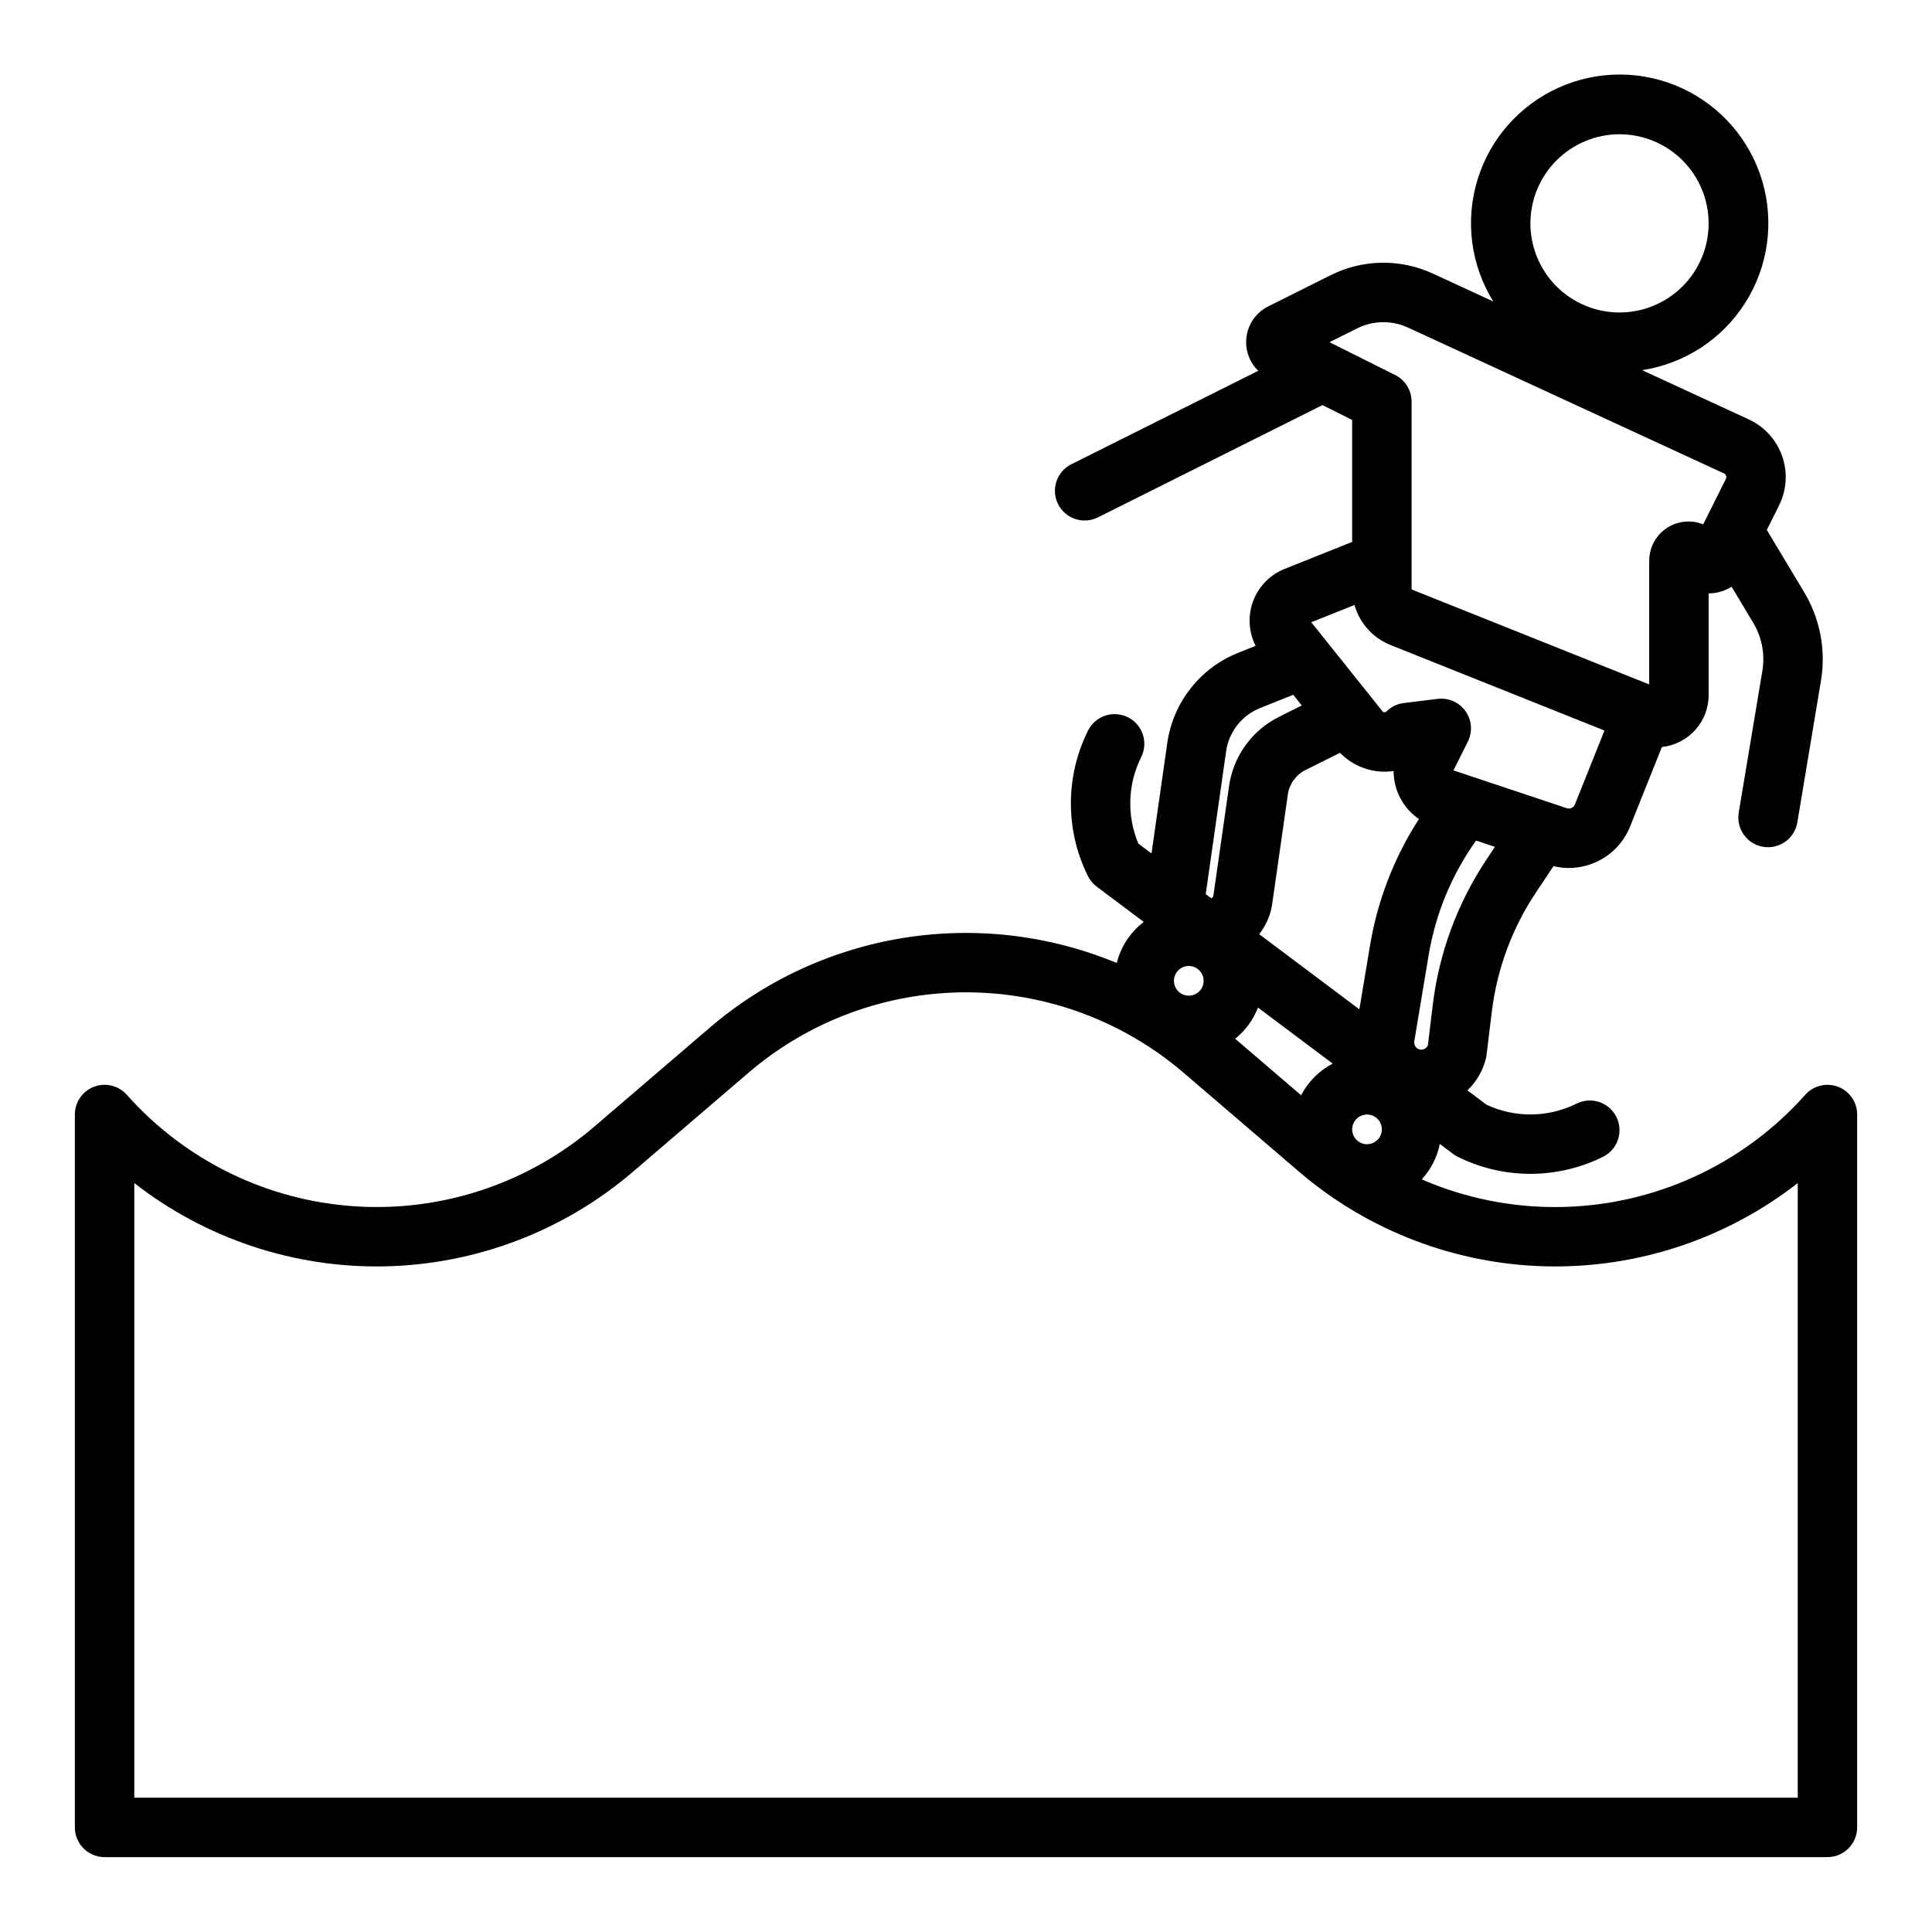
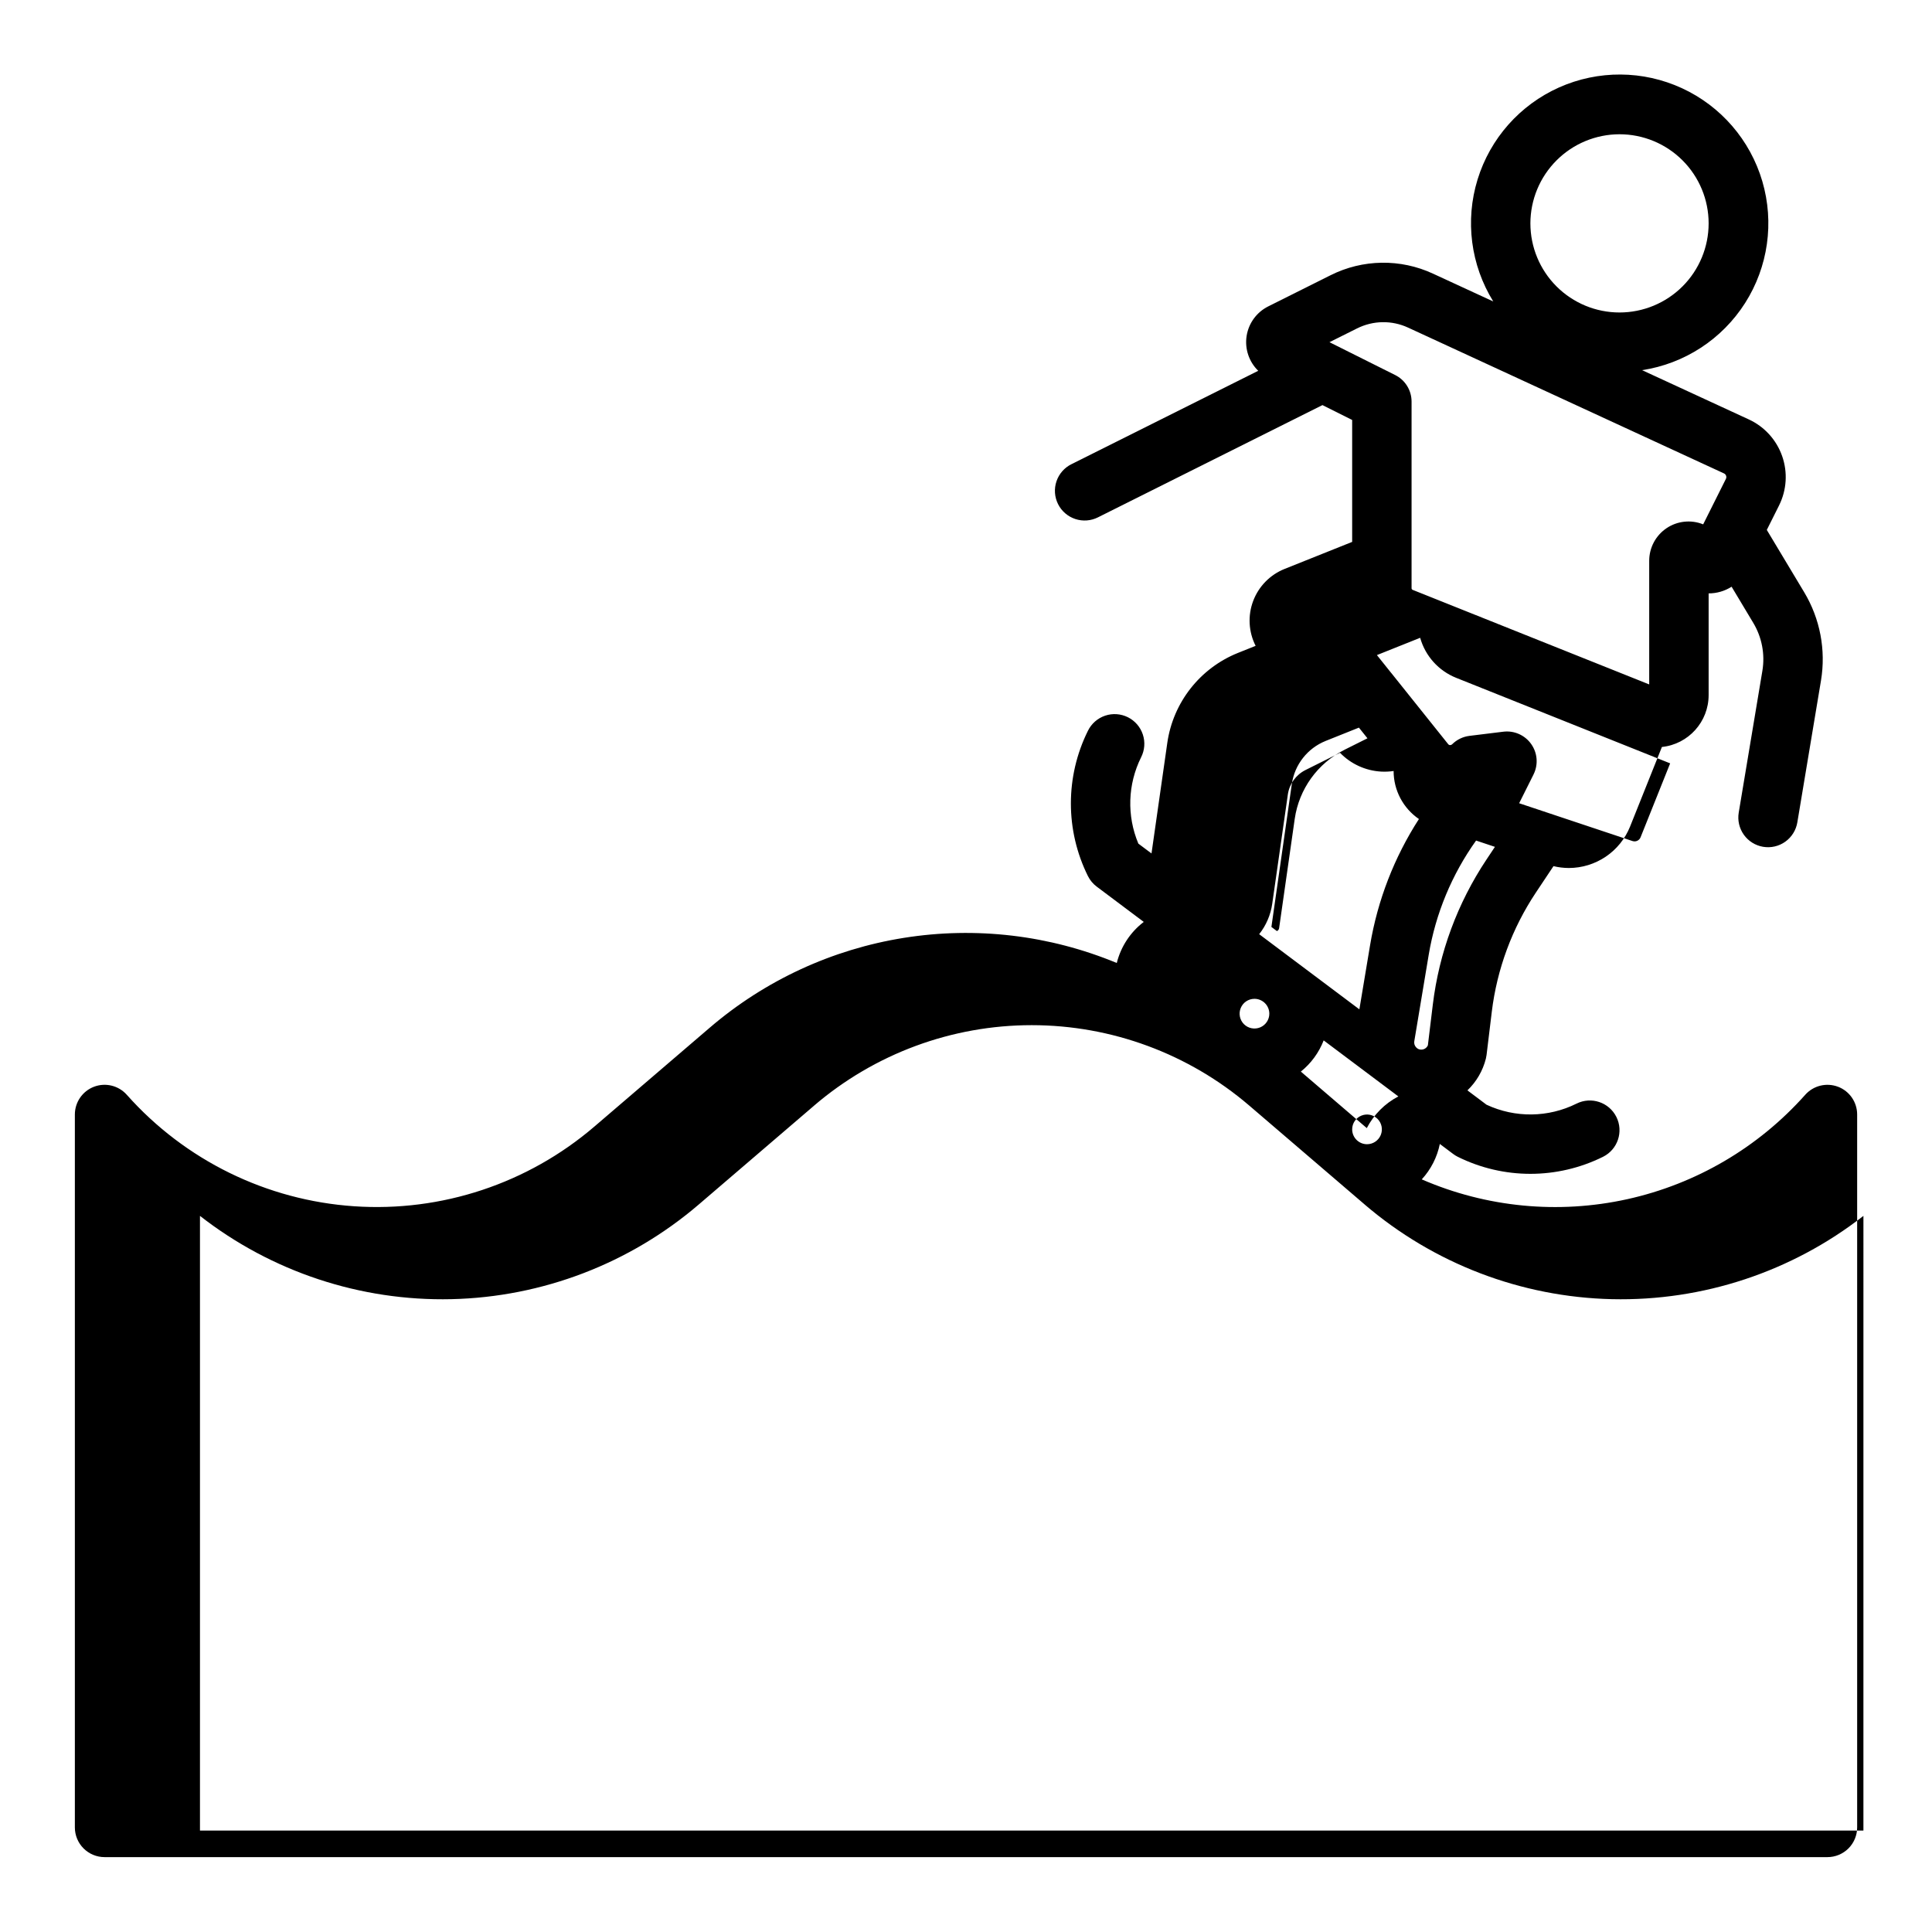
<svg xmlns="http://www.w3.org/2000/svg" fill="#000000" width="800px" height="800px" version="1.1" viewBox="144 144 512 512">
-   <path d="m631.09 432c-3.055-1.16-6.512-0.312-8.684 2.129-12.418 13.961-28.93 23.645-47.18 27.672-18.25 4.023-37.301 2.188-54.445-5.254 2.422-2.633 4.078-5.879 4.789-9.387l3.535 2.652c0.375 0.281 0.777 0.531 1.199 0.742 12.137 6.031 26.395 6.031 38.531 0 3.887-1.945 5.465-6.672 3.519-10.562-1.945-3.887-6.672-5.465-10.562-3.519-7.488 3.723-16.27 3.828-23.848 0.289l-5.062-3.801c2.391-2.289 4.086-5.207 4.891-8.418 0.078-0.32 0.137-0.641 0.18-0.969l1.387-11.453c1.375-11.297 5.379-22.113 11.684-31.586l4.664-7c1.332 0.324 2.699 0.488 4.066 0.492 3.492-0.004 6.898-1.051 9.793-3.004 2.891-1.953 5.129-4.731 6.434-7.965l8.441-21.102c7.047-0.742 12.391-6.688 12.383-13.77v-26.934c2.152 0.004 4.266-0.609 6.086-1.766l5.742 9.578c2.285 3.812 3.144 8.309 2.418 12.695l-6.269 37.578c-0.348 2.062 0.141 4.176 1.352 5.879 1.215 1.703 3.055 2.852 5.117 3.195 2.062 0.348 4.176-0.145 5.875-1.359 1.699-1.219 2.848-3.062 3.188-5.125l6.269-37.59c1.336-8.074-0.238-16.363-4.449-23.383l-9.914-16.52 3.246-6.484v-0.008l0.004-0.004c2.027-4.07 2.324-8.789 0.812-13.082-1.508-4.293-4.691-7.793-8.82-9.699l-28.289-13.059c11.242-1.715 21.191-8.203 27.297-17.793 6.106-9.594 7.766-21.355 4.562-32.262-3.207-10.91-10.969-19.902-21.293-24.668-10.32-4.762-22.199-4.836-32.582-0.199-10.379 4.637-18.25 13.535-21.59 24.402-3.34 10.867-1.82 22.648 4.164 32.316l-15.941-7.359c-8.656-4.027-18.68-3.871-27.211 0.422l-16.484 8.242c-3.066 1.531-5.203 4.457-5.731 7.848-0.523 3.391 0.621 6.824 3.082 9.219l-49.473 24.738-0.004-0.004c-1.883 0.926-3.32 2.562-3.992 4.551-0.672 1.988-0.52 4.164 0.418 6.039 0.938 1.879 2.59 3.301 4.582 3.957 1.992 0.656 4.164 0.488 6.035-0.465l59.453-29.727 7.871 3.938v32.316l-17.902 7.164 0.004-0.004c-3.848 1.535-6.871 4.621-8.336 8.5-1.461 3.879-1.223 8.191 0.652 11.887l-4.695 1.879c-10.031 4.031-17.16 13.098-18.707 23.801l-4.191 29.34-3.492-2.617 0.004-0.004c-3.09-7.363-2.824-15.707 0.73-22.859 0.953-1.871 1.121-4.043 0.465-6.035-0.656-1.996-2.082-3.644-3.957-4.582-1.879-0.938-4.051-1.09-6.039-0.418-1.988 0.672-3.629 2.109-4.551 3.992-6.031 12.137-6.031 26.395 0 38.531 0.547 1.094 1.34 2.043 2.316 2.777l12.473 9.355c-3.551 2.711-6.07 6.551-7.152 10.887-17.812-7.391-37.324-9.699-56.371-6.668-19.043 3.027-36.879 11.277-51.516 23.832l-30.531 26.168c-17.641 15.121-40.512 22.711-63.691 21.137-23.18-1.57-44.816-12.184-60.25-29.547-2.172-2.441-5.625-3.289-8.68-2.129-3.055 1.164-5.074 4.09-5.078 7.359v188.93c0 2.086 0.832 4.09 2.309 5.566 1.477 1.473 3.477 2.305 5.566 2.305h456.58c2.086 0 4.09-0.832 5.566-2.305 1.473-1.477 2.305-3.481 2.305-5.566v-188.93c0-3.269-2.019-6.199-5.074-7.359zm-57.902-252.42c6.262 0 12.27 2.488 16.699 6.918 4.43 4.426 6.918 10.434 6.918 16.699 0 6.262-2.488 12.27-6.918 16.699-4.43 4.426-10.438 6.914-16.699 6.914-6.266 0-12.27-2.488-16.699-6.914-4.43-4.43-6.918-10.438-6.918-16.699 0.008-6.262 2.5-12.266 6.926-16.691 4.426-4.43 10.43-6.918 16.691-6.926zm-70.848 263.71c0-1.59 0.957-3.027 2.43-3.633 1.469-0.609 3.164-0.273 4.289 0.852s1.461 2.82 0.852 4.289c-0.609 1.473-2.043 2.43-3.637 2.43-2.172 0-3.934-1.762-3.934-3.938zm-24.641-51.719h-0.004c1.855-2.344 3.051-5.137 3.465-8.098l4.133-28.93c0.402-2.785 2.141-5.199 4.652-6.465l9.172-4.582c2.879 2.969 6.769 4.75 10.898 4.984 1.105 0.059 2.215 0.008 3.309-0.156-0.004 5.09 2.508 9.852 6.707 12.727-6.543 10.141-10.945 21.512-12.941 33.41l-2.84 17.027zm60.23-19.777c-7.676 11.527-12.547 24.691-14.219 38.438l-1.309 10.789c-0.309 0.703-1.012 1.152-1.781 1.137-0.488 0.004-0.957-0.199-1.289-0.559-0.434-0.43-0.633-1.047-0.531-1.648l3.82-22.906c1.828-10.918 6.121-21.277 12.555-30.289l4.996 1.668zm-41.605-137.11 7.289-3.641h0.004c4.254-2.141 9.25-2.219 13.566-0.211l83.684 38.625c0.266 0.117 0.473 0.344 0.566 0.621 0.098 0.273 0.078 0.578-0.055 0.84l-6.019 12.039c-3.203-1.293-6.844-0.91-9.707 1.02-2.867 1.93-4.586 5.16-4.594 8.613v32.789l-62.688-25.059c-0.172-0.066-0.289-0.234-0.289-0.418v-49.477c0-2.981-1.684-5.707-4.352-7.039zm6.629 69.637v-0.004c1.359 4.836 4.894 8.762 9.562 10.621l56.688 22.66-7.84 19.594c-0.332 0.84-1.266 1.277-2.125 0.996l-30.051-10.023 3.812-7.625h-0.004c1.297-2.594 1.062-5.691-0.613-8.059-1.672-2.367-4.512-3.625-7.387-3.273l-8.973 1.102h-0.004c-1.742 0.215-3.363 1.004-4.606 2.246-0.145 0.133-0.332 0.207-0.527 0.203-0.199-0.004-0.387-0.098-0.508-0.258l-15.012-18.77c-0.07-0.09-0.145-0.176-0.219-0.262l-3.652-4.566zm-34.012 38.742c0.742-5.129 4.156-9.477 8.965-11.41l8.816-3.527 2.262 2.828-6.09 3.043 0.004 0.004c-7.129 3.578-12.051 10.414-13.188 18.309l-4.133 28.938c-0.035 0.355-0.262 0.66-0.59 0.793l-1.457-1.094zm28.23 82.797c-3.582 1.879-6.5 4.812-8.363 8.398l-17.477-14.977c2.707-2.176 4.793-5.027 6.051-8.266zm-34.191-21.93c0 1.594-0.961 3.027-2.43 3.637-1.473 0.609-3.164 0.273-4.293-0.852-1.125-1.125-1.461-2.82-0.852-4.289 0.609-1.473 2.043-2.43 3.637-2.43 1.043 0 2.043 0.414 2.781 1.152 0.738 0.738 1.156 1.738 1.156 2.781zm157.44 216.48h-440.83v-162.89c19.004 14.824 42.547 22.621 66.641 22.07 24.094-0.555 47.258-9.422 65.559-25.102l30.531-26.168-0.004-0.004c16.066-13.77 36.531-21.34 57.691-21.34s41.621 7.57 57.688 21.34l30.531 26.168-0.004 0.004c18.305 15.68 41.465 24.547 65.559 25.102 24.094 0.551 47.641-7.246 66.641-22.07z" />
+   <path d="m631.09 432c-3.055-1.16-6.512-0.312-8.684 2.129-12.418 13.961-28.93 23.645-47.18 27.672-18.25 4.023-37.301 2.188-54.445-5.254 2.422-2.633 4.078-5.879 4.789-9.387l3.535 2.652c0.375 0.281 0.777 0.531 1.199 0.742 12.137 6.031 26.395 6.031 38.531 0 3.887-1.945 5.465-6.672 3.519-10.562-1.945-3.887-6.672-5.465-10.562-3.519-7.488 3.723-16.27 3.828-23.848 0.289l-5.062-3.801c2.391-2.289 4.086-5.207 4.891-8.418 0.078-0.32 0.137-0.641 0.18-0.969l1.387-11.453c1.375-11.297 5.379-22.113 11.684-31.586l4.664-7c1.332 0.324 2.699 0.488 4.066 0.492 3.492-0.004 6.898-1.051 9.793-3.004 2.891-1.953 5.129-4.731 6.434-7.965l8.441-21.102c7.047-0.742 12.391-6.688 12.383-13.77v-26.934c2.152 0.004 4.266-0.609 6.086-1.766l5.742 9.578c2.285 3.812 3.144 8.309 2.418 12.695l-6.269 37.578c-0.348 2.062 0.141 4.176 1.352 5.879 1.215 1.703 3.055 2.852 5.117 3.195 2.062 0.348 4.176-0.145 5.875-1.359 1.699-1.219 2.848-3.062 3.188-5.125l6.269-37.59c1.336-8.074-0.238-16.363-4.449-23.383l-9.914-16.52 3.246-6.484v-0.008l0.004-0.004c2.027-4.07 2.324-8.789 0.812-13.082-1.508-4.293-4.691-7.793-8.82-9.699l-28.289-13.059c11.242-1.715 21.191-8.203 27.297-17.793 6.106-9.594 7.766-21.355 4.562-32.262-3.207-10.91-10.969-19.902-21.293-24.668-10.32-4.762-22.199-4.836-32.582-0.199-10.379 4.637-18.25 13.535-21.59 24.402-3.34 10.867-1.82 22.648 4.164 32.316l-15.941-7.359c-8.656-4.027-18.68-3.871-27.211 0.422l-16.484 8.242c-3.066 1.531-5.203 4.457-5.731 7.848-0.523 3.391 0.621 6.824 3.082 9.219l-49.473 24.738-0.004-0.004c-1.883 0.926-3.32 2.562-3.992 4.551-0.672 1.988-0.52 4.164 0.418 6.039 0.938 1.879 2.59 3.301 4.582 3.957 1.992 0.656 4.164 0.488 6.035-0.465l59.453-29.727 7.871 3.938v32.316l-17.902 7.164 0.004-0.004c-3.848 1.535-6.871 4.621-8.336 8.5-1.461 3.879-1.223 8.191 0.652 11.887l-4.695 1.879c-10.031 4.031-17.16 13.098-18.707 23.801l-4.191 29.34-3.492-2.617 0.004-0.004c-3.09-7.363-2.824-15.707 0.73-22.859 0.953-1.871 1.121-4.043 0.465-6.035-0.656-1.996-2.082-3.644-3.957-4.582-1.879-0.938-4.051-1.09-6.039-0.418-1.988 0.672-3.629 2.109-4.551 3.992-6.031 12.137-6.031 26.395 0 38.531 0.547 1.094 1.34 2.043 2.316 2.777l12.473 9.355c-3.551 2.711-6.07 6.551-7.152 10.887-17.812-7.391-37.324-9.699-56.371-6.668-19.043 3.027-36.879 11.277-51.516 23.832l-30.531 26.168c-17.641 15.121-40.512 22.711-63.691 21.137-23.18-1.57-44.816-12.184-60.25-29.547-2.172-2.441-5.625-3.289-8.68-2.129-3.055 1.164-5.074 4.09-5.078 7.359v188.93c0 2.086 0.832 4.09 2.309 5.566 1.477 1.473 3.477 2.305 5.566 2.305h456.58c2.086 0 4.09-0.832 5.566-2.305 1.473-1.477 2.305-3.481 2.305-5.566v-188.93c0-3.269-2.019-6.199-5.074-7.359zm-57.902-252.42c6.262 0 12.27 2.488 16.699 6.918 4.43 4.426 6.918 10.434 6.918 16.699 0 6.262-2.488 12.27-6.918 16.699-4.43 4.426-10.438 6.914-16.699 6.914-6.266 0-12.27-2.488-16.699-6.914-4.43-4.43-6.918-10.438-6.918-16.699 0.008-6.262 2.5-12.266 6.926-16.691 4.426-4.43 10.43-6.918 16.691-6.926zm-70.848 263.71c0-1.59 0.957-3.027 2.43-3.633 1.469-0.609 3.164-0.273 4.289 0.852s1.461 2.82 0.852 4.289c-0.609 1.473-2.043 2.43-3.637 2.43-2.172 0-3.934-1.762-3.934-3.938zm-24.641-51.719h-0.004c1.855-2.344 3.051-5.137 3.465-8.098l4.133-28.93c0.402-2.785 2.141-5.199 4.652-6.465l9.172-4.582c2.879 2.969 6.769 4.75 10.898 4.984 1.105 0.059 2.215 0.008 3.309-0.156-0.004 5.09 2.508 9.852 6.707 12.727-6.543 10.141-10.945 21.512-12.941 33.41l-2.84 17.027zm60.23-19.777c-7.676 11.527-12.547 24.691-14.219 38.438l-1.309 10.789c-0.309 0.703-1.012 1.152-1.781 1.137-0.488 0.004-0.957-0.199-1.289-0.559-0.434-0.43-0.633-1.047-0.531-1.648l3.82-22.906c1.828-10.918 6.121-21.277 12.555-30.289l4.996 1.668zm-41.605-137.11 7.289-3.641h0.004c4.254-2.141 9.25-2.219 13.566-0.211l83.684 38.625c0.266 0.117 0.473 0.344 0.566 0.621 0.098 0.273 0.078 0.578-0.055 0.84l-6.019 12.039c-3.203-1.293-6.844-0.91-9.707 1.02-2.867 1.93-4.586 5.16-4.594 8.613v32.789l-62.688-25.059c-0.172-0.066-0.289-0.234-0.289-0.418v-49.477c0-2.981-1.684-5.707-4.352-7.039m6.629 69.637v-0.004c1.359 4.836 4.894 8.762 9.562 10.621l56.688 22.66-7.84 19.594c-0.332 0.84-1.266 1.277-2.125 0.996l-30.051-10.023 3.812-7.625h-0.004c1.297-2.594 1.062-5.691-0.613-8.059-1.672-2.367-4.512-3.625-7.387-3.273l-8.973 1.102h-0.004c-1.742 0.215-3.363 1.004-4.606 2.246-0.145 0.133-0.332 0.207-0.527 0.203-0.199-0.004-0.387-0.098-0.508-0.258l-15.012-18.77c-0.07-0.09-0.145-0.176-0.219-0.262l-3.652-4.566zm-34.012 38.742c0.742-5.129 4.156-9.477 8.965-11.41l8.816-3.527 2.262 2.828-6.09 3.043 0.004 0.004c-7.129 3.578-12.051 10.414-13.188 18.309l-4.133 28.938c-0.035 0.355-0.262 0.66-0.59 0.793l-1.457-1.094zm28.23 82.797c-3.582 1.879-6.5 4.812-8.363 8.398l-17.477-14.977c2.707-2.176 4.793-5.027 6.051-8.266zm-34.191-21.93c0 1.594-0.961 3.027-2.43 3.637-1.473 0.609-3.164 0.273-4.293-0.852-1.125-1.125-1.461-2.82-0.852-4.289 0.609-1.473 2.043-2.43 3.637-2.43 1.043 0 2.043 0.414 2.781 1.152 0.738 0.738 1.156 1.738 1.156 2.781zm157.44 216.48h-440.83v-162.89c19.004 14.824 42.547 22.621 66.641 22.07 24.094-0.555 47.258-9.422 65.559-25.102l30.531-26.168-0.004-0.004c16.066-13.77 36.531-21.34 57.691-21.34s41.621 7.57 57.688 21.34l30.531 26.168-0.004 0.004c18.305 15.68 41.465 24.547 65.559 25.102 24.094 0.551 47.641-7.246 66.641-22.07z" />
</svg>